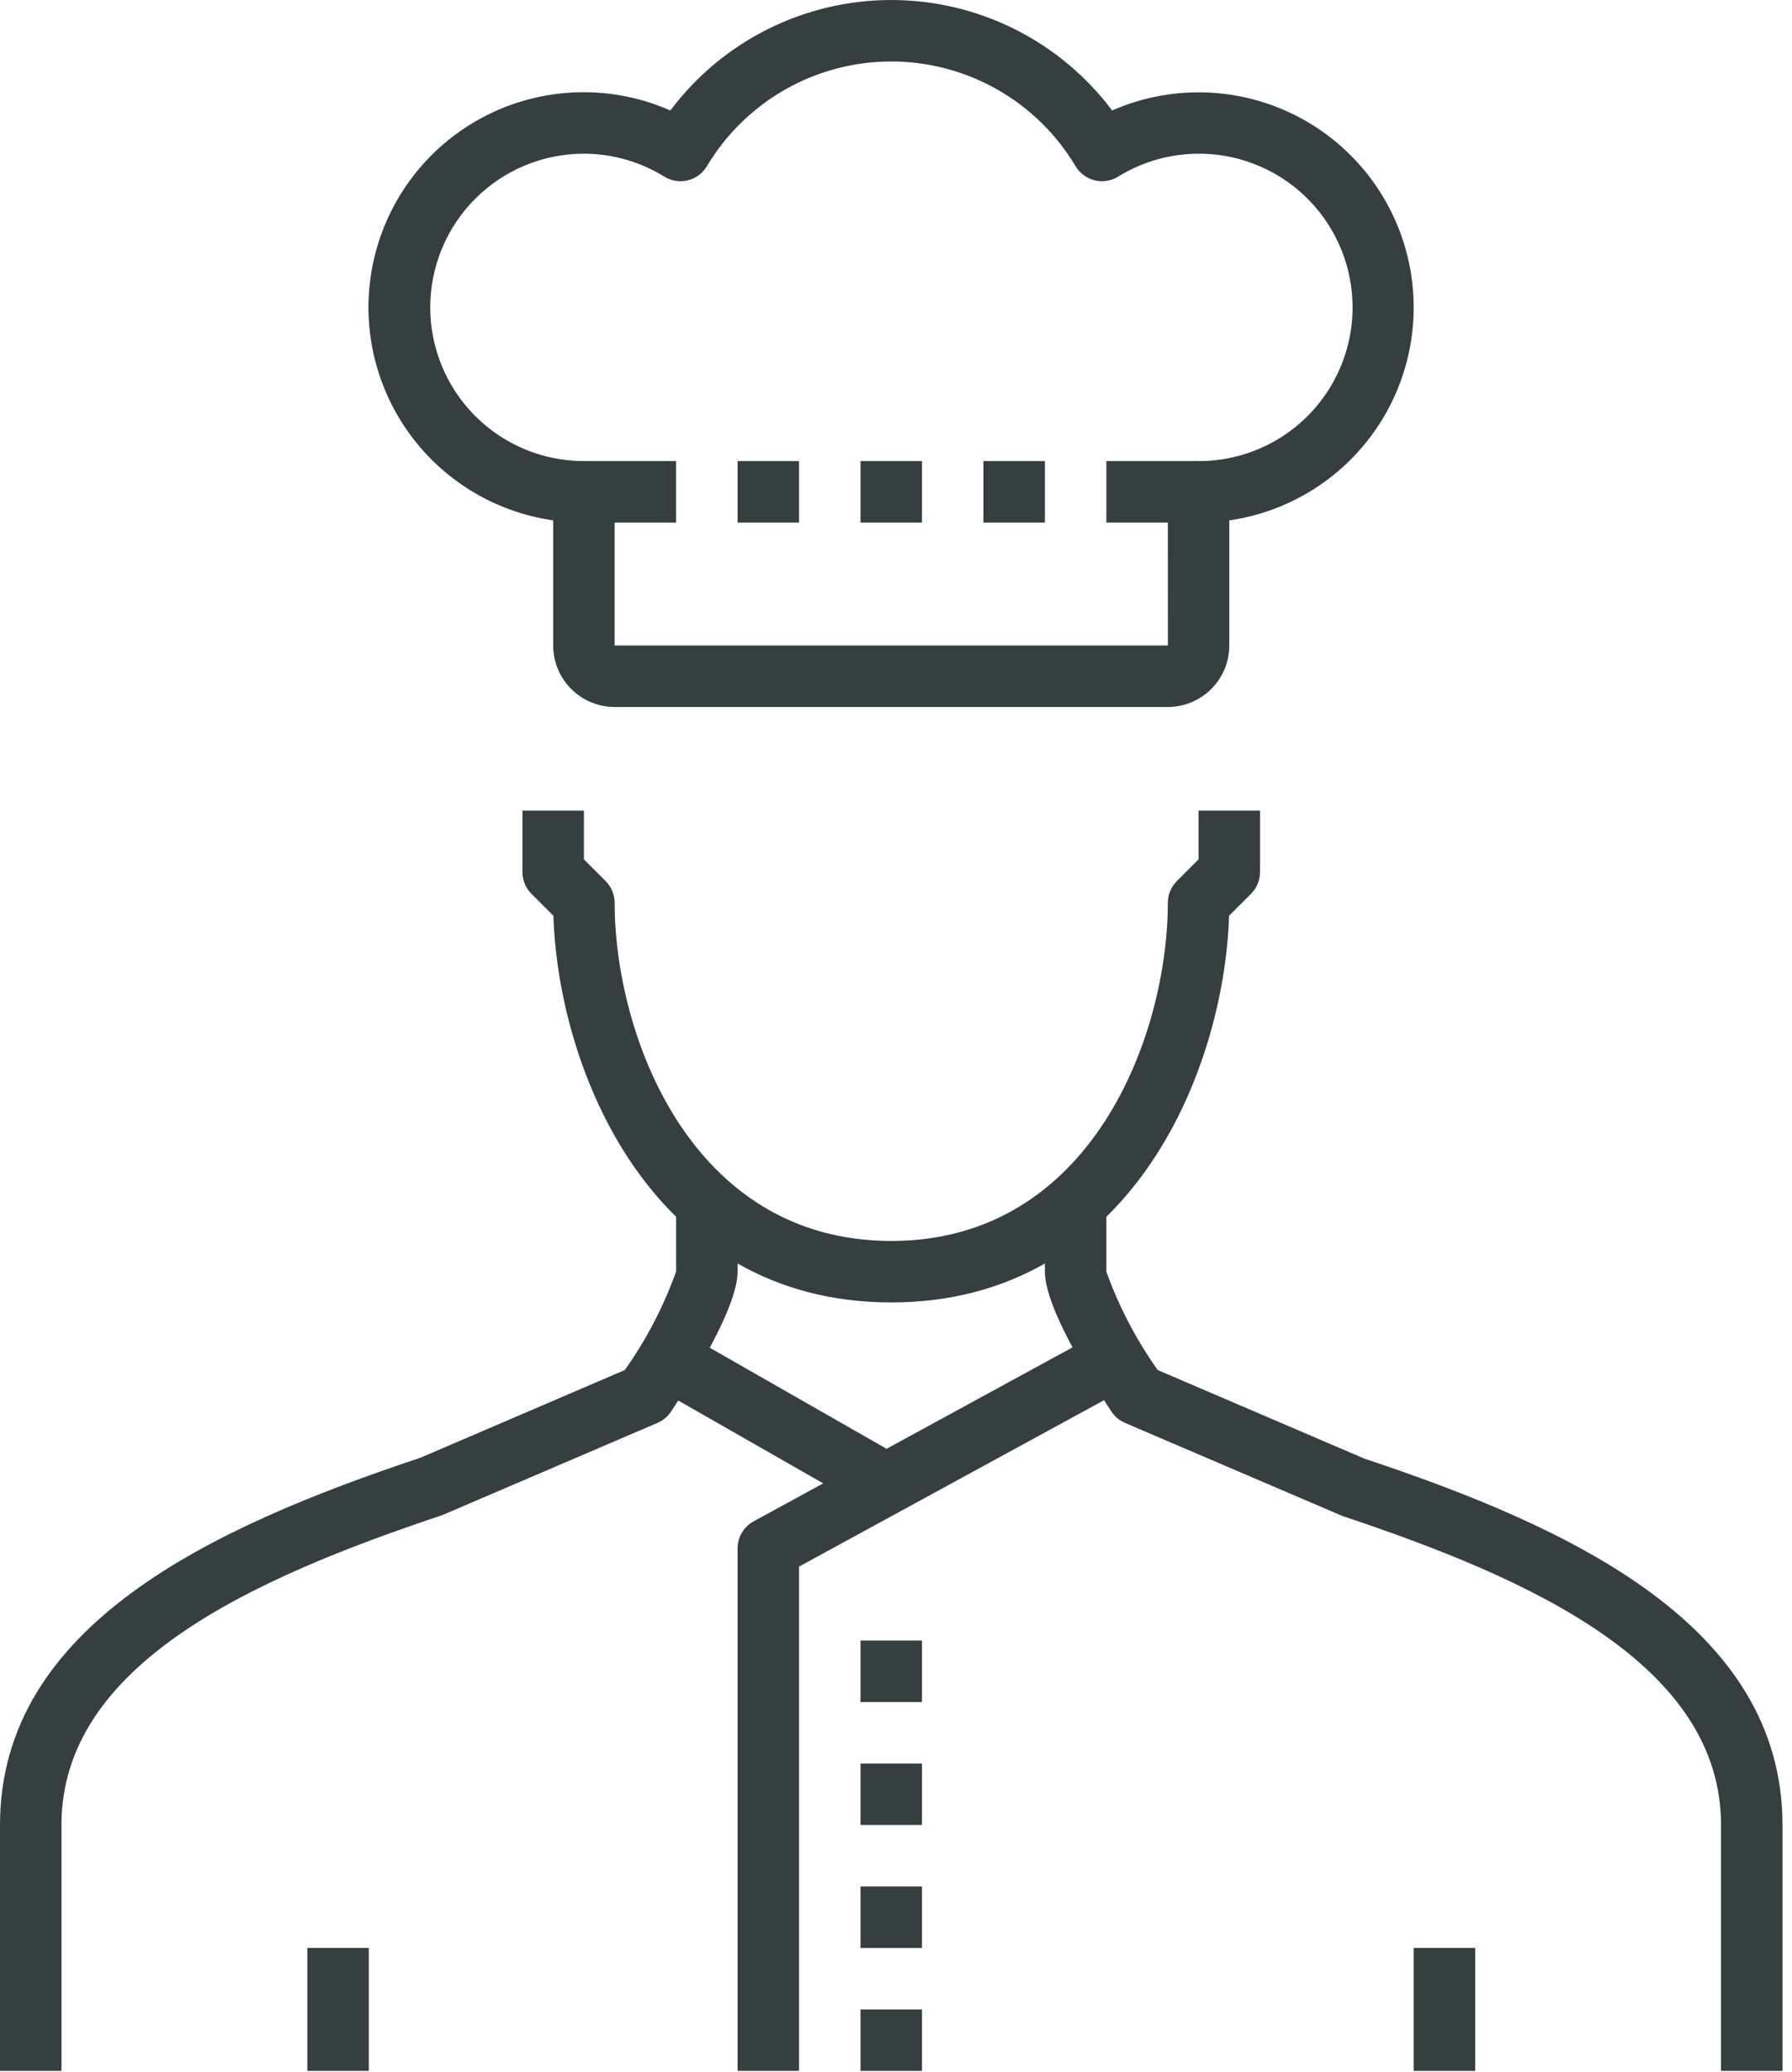
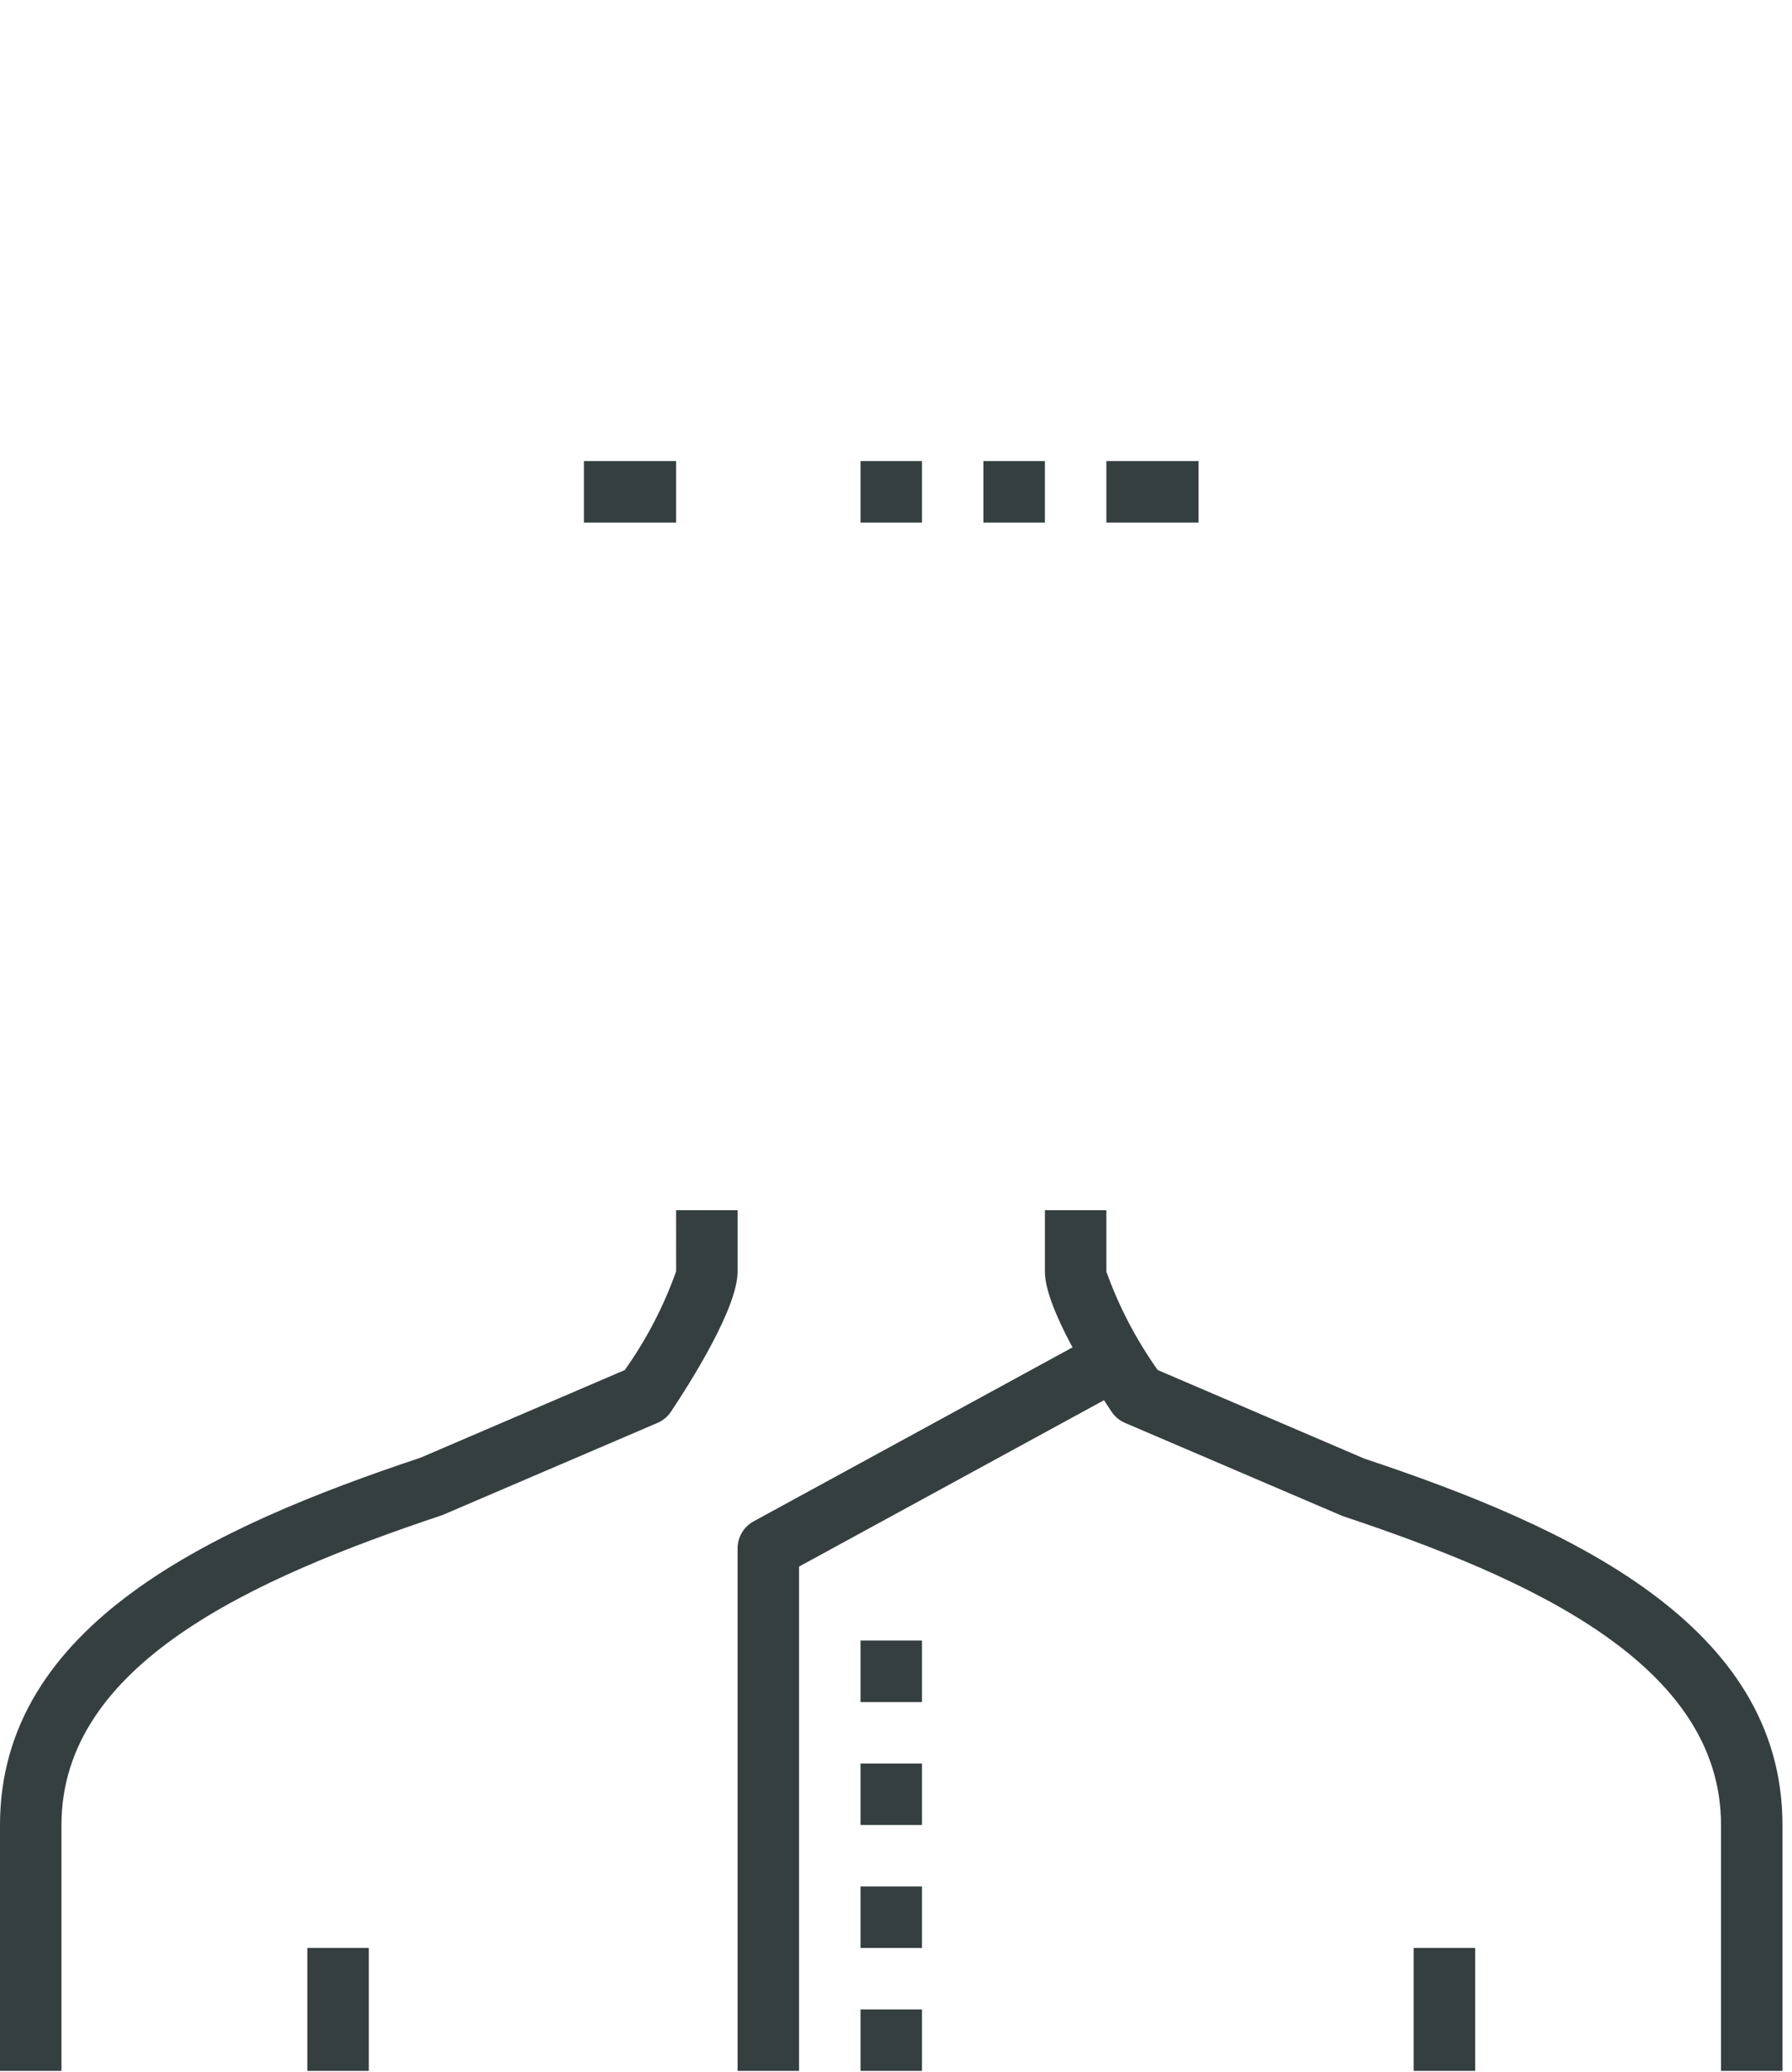
<svg xmlns="http://www.w3.org/2000/svg" width="173" height="200" viewBox="0 0 173 200" fill="none">
  <path d="M35.603 188.015H29.669V199.882H35.603V188.015Z" fill="#363F40" />
  <path d="M142.412 188.015H136.478V199.882H142.412V188.015Z" fill="#363F40" />
  <path d="M5.934 199.882H0V176.147C0 156.833 20.524 147.388 40.598 140.696L60.316 132.236C62.399 129.305 64.068 126.1 65.274 122.712L65.272 116.809H71.206V122.743C71.206 126.231 66.708 133.356 64.774 136.256C64.455 136.735 64.003 137.111 63.474 137.337L42.706 146.237C24.406 152.349 5.934 160.603 5.934 176.147V199.882Z" fill="#363F40" />
  <path d="M172.081 199.882H166.147V176.147C166.147 160.603 147.675 152.349 129.605 146.326L108.607 137.337C108.078 137.111 107.626 136.735 107.307 136.256C105.373 133.356 100.875 126.231 100.875 122.743V116.809H106.809V122.743C108.022 126.117 109.689 129.31 111.765 132.234L131.713 140.785C151.557 147.388 172.081 156.833 172.081 176.147V199.882Z" fill="#363F40" />
  <path d="M89.008 158.345H83.074V164.279H89.008V158.345Z" fill="#363F40" />
  <path d="M89.008 170.213H83.074V176.147H89.008V170.213Z" fill="#363F40" />
  <path d="M89.008 182.081H83.074V188.015H89.008V182.081Z" fill="#363F40" />
  <path d="M89.008 193.948H83.074V199.882H89.008V193.948Z" fill="#363F40" />
-   <path d="M66.744 129.068L63.8 134.219L84.569 146.087L87.513 140.935L66.744 129.068Z" fill="#363F40" />
  <path d="M77.14 199.882H71.206V149.445C71.206 148.912 71.35 148.389 71.622 147.93C71.894 147.472 72.284 147.095 72.752 146.84L105.388 129.039L108.23 134.248L77.14 151.206V199.882Z" fill="#363F40" />
-   <path d="M112.743 68.239H59.338C57.765 68.237 56.257 67.612 55.144 66.499C54.032 65.387 53.406 63.878 53.404 62.305V50.226C50.468 49.807 47.655 48.763 45.156 47.166C42.657 45.569 40.528 43.455 38.915 40.966C37.301 38.477 36.239 35.671 35.8 32.738C35.362 29.804 35.557 26.811 36.372 23.959C37.188 21.107 38.605 18.462 40.528 16.204C42.451 13.946 44.835 12.125 47.521 10.866C50.206 9.606 53.131 8.937 56.097 8.902C59.063 8.867 62.002 9.469 64.716 10.665C67.198 7.354 70.418 4.666 74.119 2.815C77.82 0.964 81.902 0 86.04 0C90.179 0 94.261 0.964 97.962 2.815C101.663 4.666 104.883 7.354 107.365 10.665C110.078 9.473 113.015 8.876 115.978 8.914C118.941 8.951 121.862 9.623 124.544 10.883C127.226 12.143 129.607 13.963 131.528 16.22C133.448 18.476 134.863 21.118 135.678 23.967C136.493 26.816 136.688 29.807 136.251 32.738C135.814 35.669 134.754 38.472 133.144 40.96C131.533 43.447 129.409 45.561 126.914 47.159C124.418 48.758 121.61 49.803 118.677 50.226V62.305C118.675 63.878 118.049 65.387 116.937 66.499C115.824 67.612 114.316 68.237 112.743 68.239ZM56.371 14.835C52.437 14.835 48.664 16.397 45.882 19.179C43.1 21.961 41.537 25.735 41.537 29.669C41.537 33.603 43.1 37.377 45.882 40.159C48.664 42.941 52.437 44.504 56.371 44.504C57.158 44.504 57.913 44.816 58.469 45.373C59.026 45.929 59.338 46.684 59.338 47.471V62.305H112.747L112.743 47.471C112.743 46.684 113.055 45.929 113.612 45.373C114.168 44.816 114.923 44.504 115.71 44.504C118.005 44.509 120.271 43.981 122.328 42.962C124.385 41.943 126.177 40.46 127.564 38.63C128.951 36.801 129.894 34.675 130.32 32.419C130.745 30.163 130.641 27.839 130.016 25.63C129.391 23.421 128.262 21.387 126.718 19.689C125.173 17.99 123.256 16.674 121.116 15.842C118.976 15.01 116.673 14.687 114.387 14.897C112.1 15.106 109.894 15.844 107.942 17.051C107.607 17.257 107.235 17.395 106.848 17.456C106.46 17.517 106.063 17.5 105.682 17.407C105.3 17.314 104.941 17.146 104.625 16.913C104.309 16.68 104.042 16.387 103.84 16.05C102.004 12.966 99.398 10.413 96.277 8.639C93.157 6.866 89.63 5.934 86.04 5.934C82.451 5.934 78.924 6.866 75.803 8.639C72.683 10.413 70.077 12.966 68.24 16.05C68.039 16.387 67.772 16.68 67.456 16.913C67.14 17.146 66.781 17.314 66.399 17.407C66.018 17.5 65.621 17.517 65.234 17.456C64.846 17.395 64.474 17.257 64.139 17.051C61.805 15.607 59.116 14.839 56.371 14.835Z" fill="#363F40" />
-   <path d="M86.04 125.709C62.918 125.709 53.903 103.334 53.425 88.388L51.307 86.27C50.75 85.714 50.438 84.959 50.438 84.173V78.239H56.371V82.944L58.469 85.042C59.025 85.598 59.338 86.353 59.338 87.139C59.338 99.757 66.588 119.776 86.04 119.776C105.493 119.776 112.743 99.757 112.743 87.139C112.743 86.353 113.056 85.598 113.612 85.042L115.71 82.944V78.239H121.643V84.173C121.643 84.959 121.33 85.714 120.774 86.27L118.656 88.388C118.178 103.334 109.163 125.709 86.04 125.709Z" fill="#363F40" />
  <path d="M65.272 44.504H56.371V50.438H65.272V44.504Z" fill="#363F40" />
-   <path d="M115.709 44.504H106.809V50.438H115.709V44.504Z" fill="#363F40" />
+   <path d="M115.709 44.504H106.809V50.438H115.709Z" fill="#363F40" />
  <path d="M89.008 44.504H83.074V50.438H89.008V44.504Z" fill="#363F40" />
-   <path d="M77.14 44.504H71.206V50.438H77.14V44.504Z" fill="#363F40" />
  <path d="M100.875 44.504H94.941V50.438H100.875V44.504Z" fill="#363F40" />
</svg>